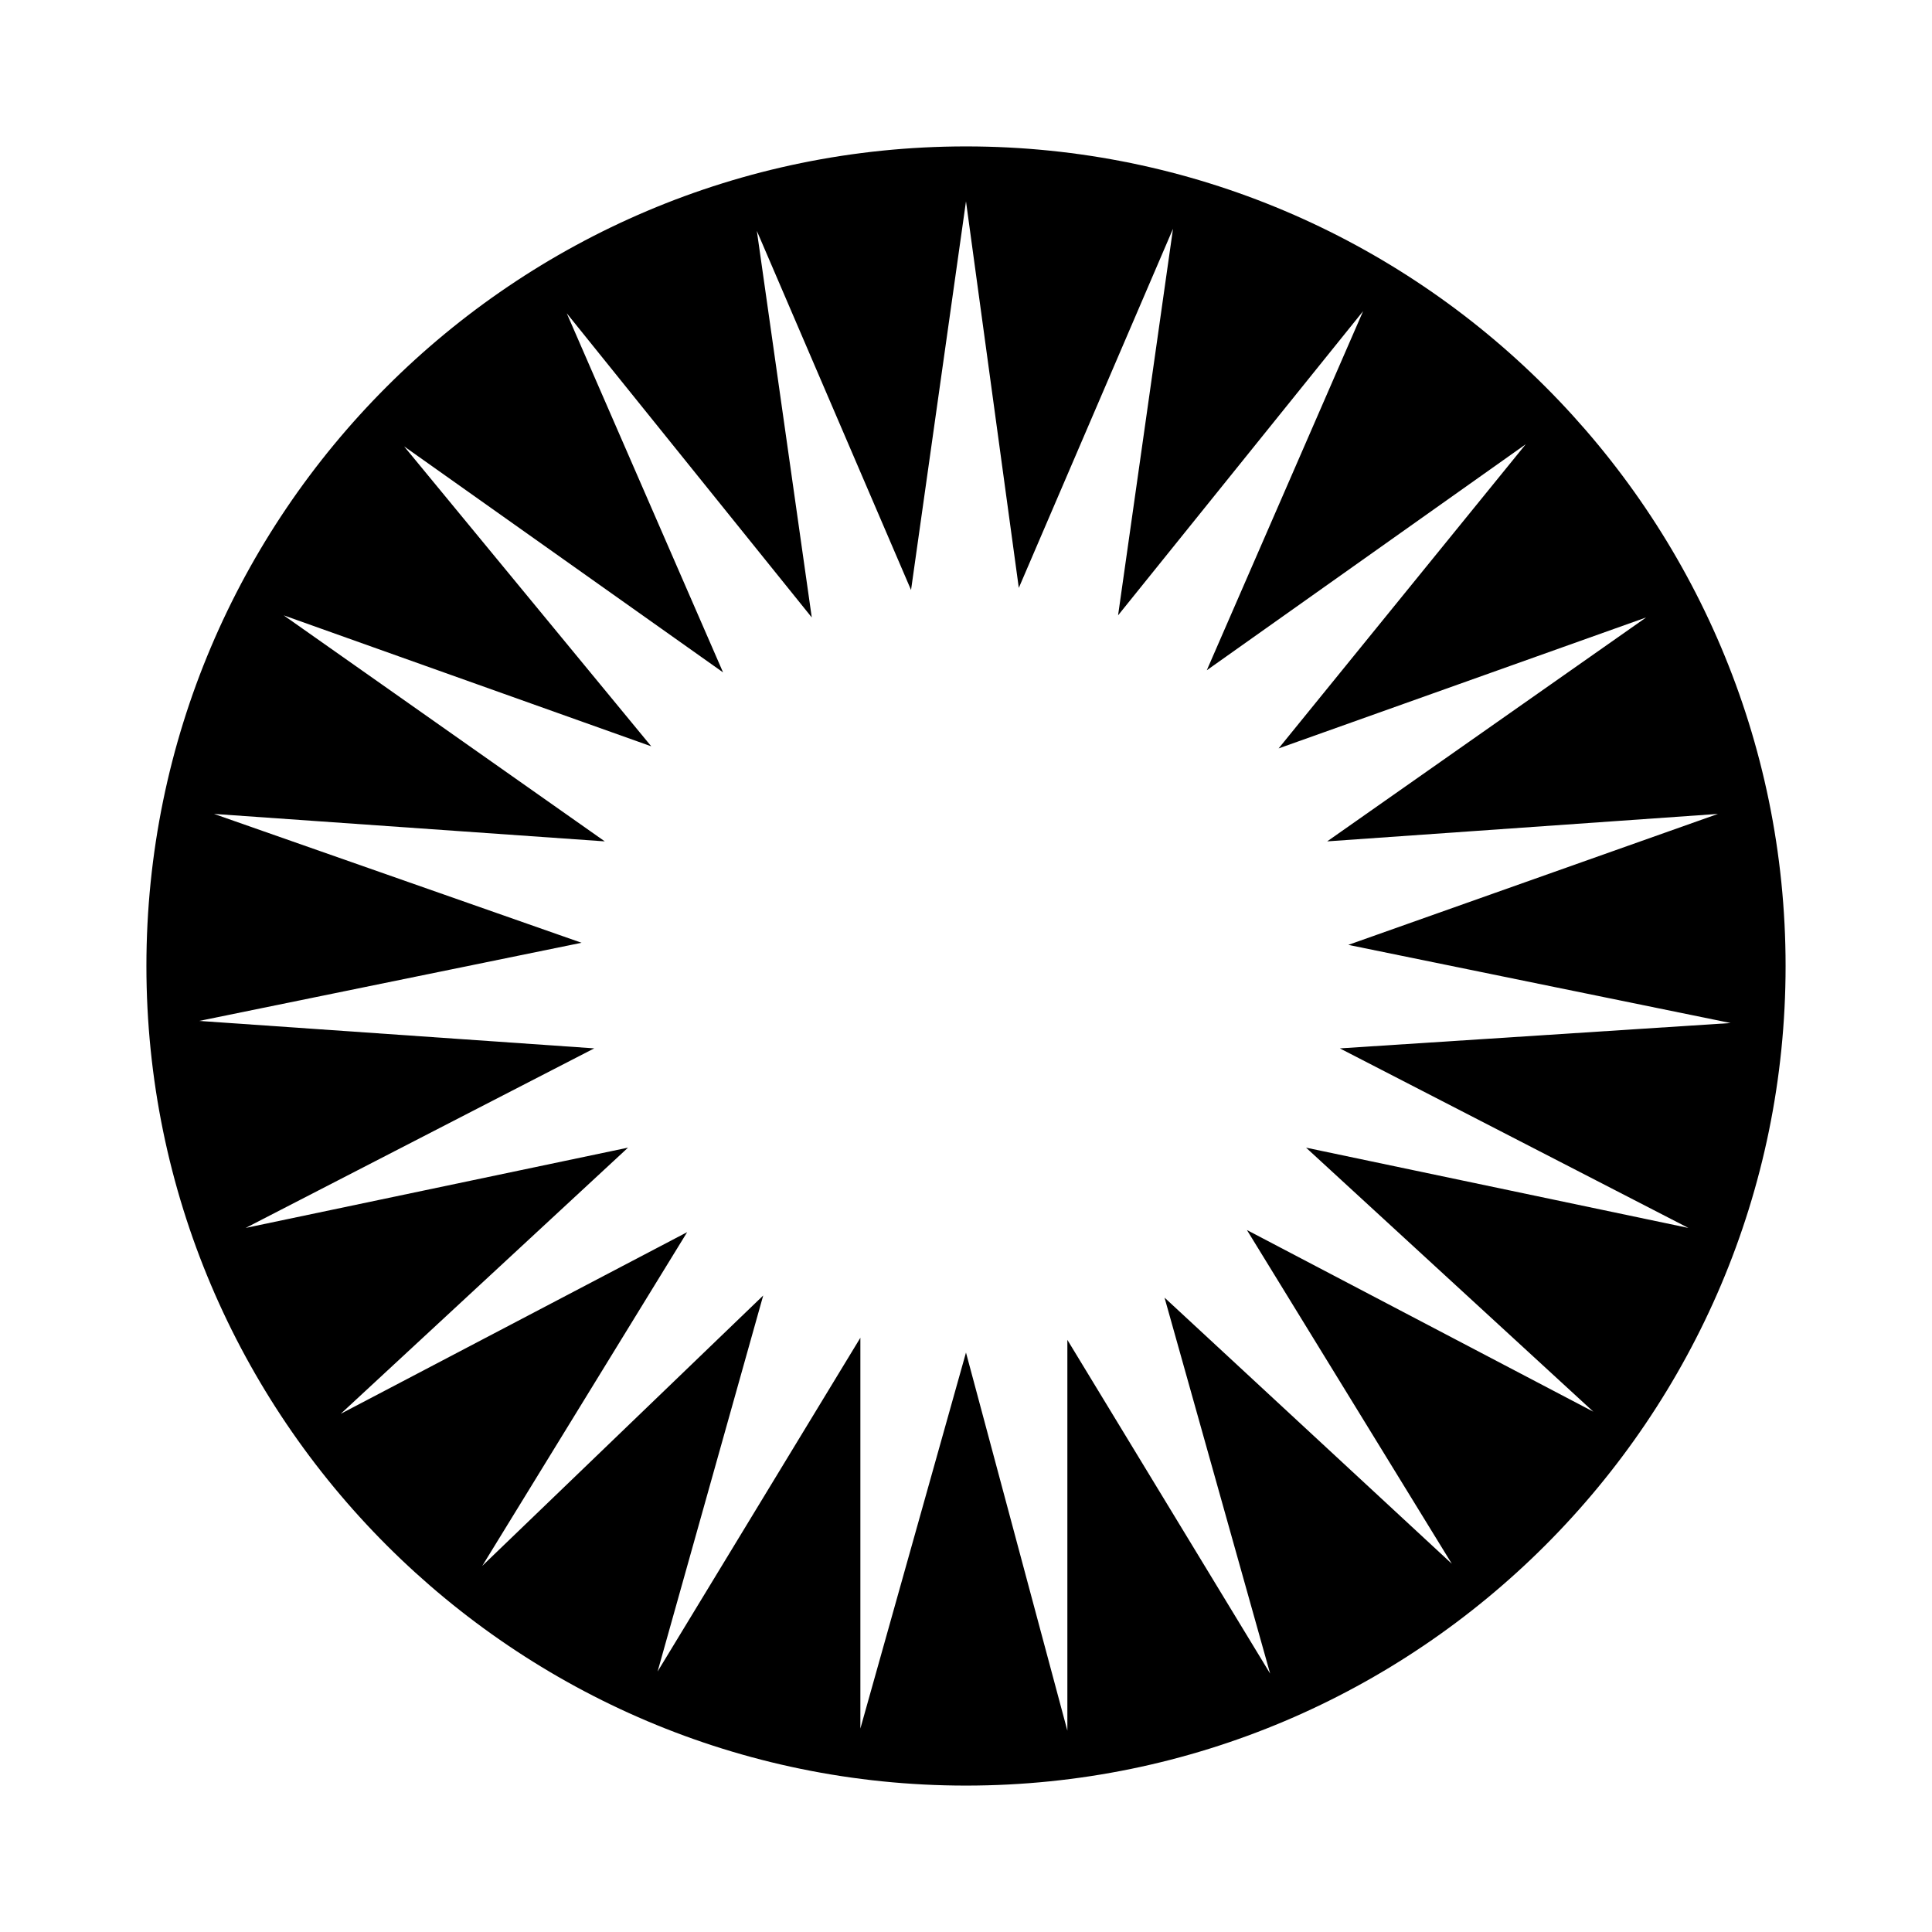
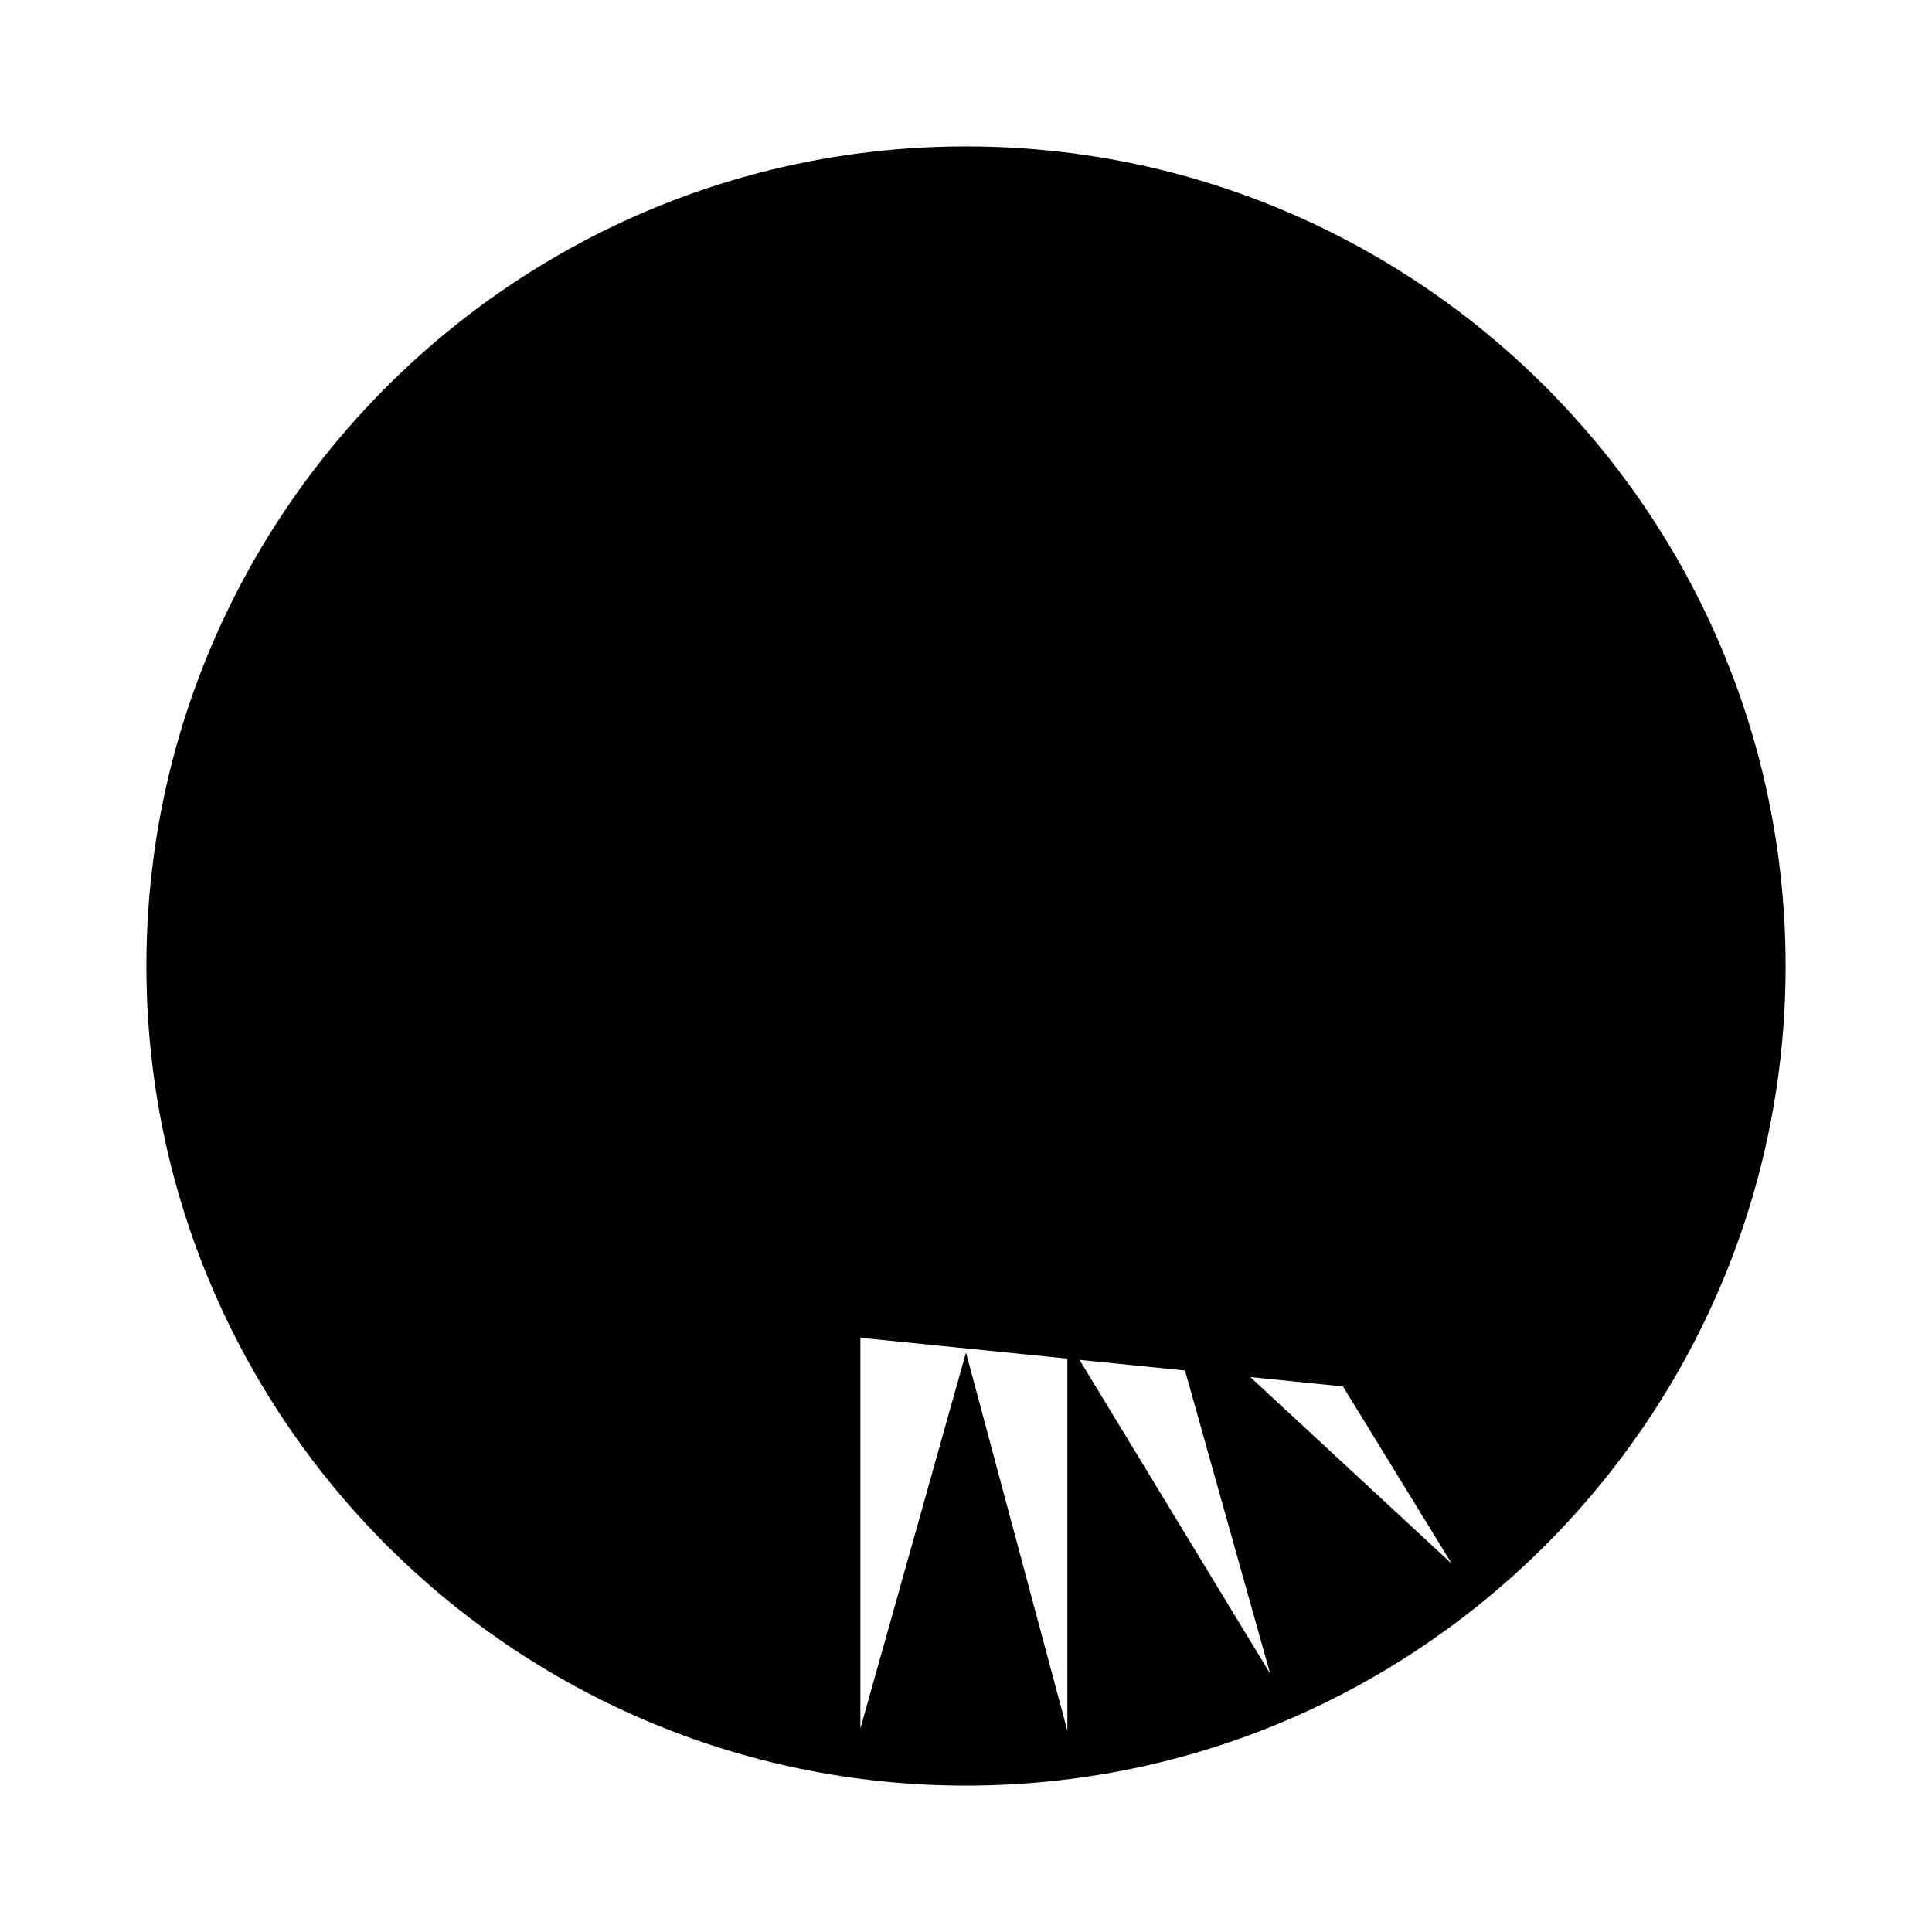
<svg xmlns="http://www.w3.org/2000/svg" fill="#000000" width="800px" height="800px" version="1.1" viewBox="144 144 512 512">
-   <path d="m400 182.8c-119.8 0-217.2 97.402-217.2 217.2 0 119.79 97.402 217.2 217.2 217.2 119.79-0.004 217.2-97.406 217.2-217.2 0-119.8-97.402-217.2-217.2-217.2zm166.25 335.31-91.805-48.141 54.301 88.445-76.133-70.531 27.988 99.641-53.738-88.445v103.56l-26.867-100.2-27.988 99.641v-103.56l-53.738 88.445 27.988-99.641-74.453 71.652 54.301-88.445-91.805 48.141 76.133-70.535-101.32 21.273 92.363-47.582-104.68-7.273 101.32-20.711-97.402-34.148 103.56 7.277-85.09-59.898 97.402 34.707-65.496-79.492 84.527 59.898-41.426-95.164 64.934 80.609-14.555-102.44 40.863 95.164 14.562-103 13.996 102.44 40.863-95.164-14.555 102.44 64.934-80.609-41.426 95.164 84.527-59.898-65.492 80.609 97.402-34.707-84.527 59.34 103.56-7.277-97.965 34.707 101.32 20.711-103.56 6.719 92.363 47.582-101.32-21.273z" />
+   <path d="m400 182.8c-119.8 0-217.2 97.402-217.2 217.2 0 119.79 97.402 217.2 217.2 217.2 119.79-0.004 217.2-97.406 217.2-217.2 0-119.8-97.402-217.2-217.2-217.2zm166.25 335.31-91.805-48.141 54.301 88.445-76.133-70.531 27.988 99.641-53.738-88.445v103.56l-26.867-100.2-27.988 99.641v-103.56z" />
</svg>